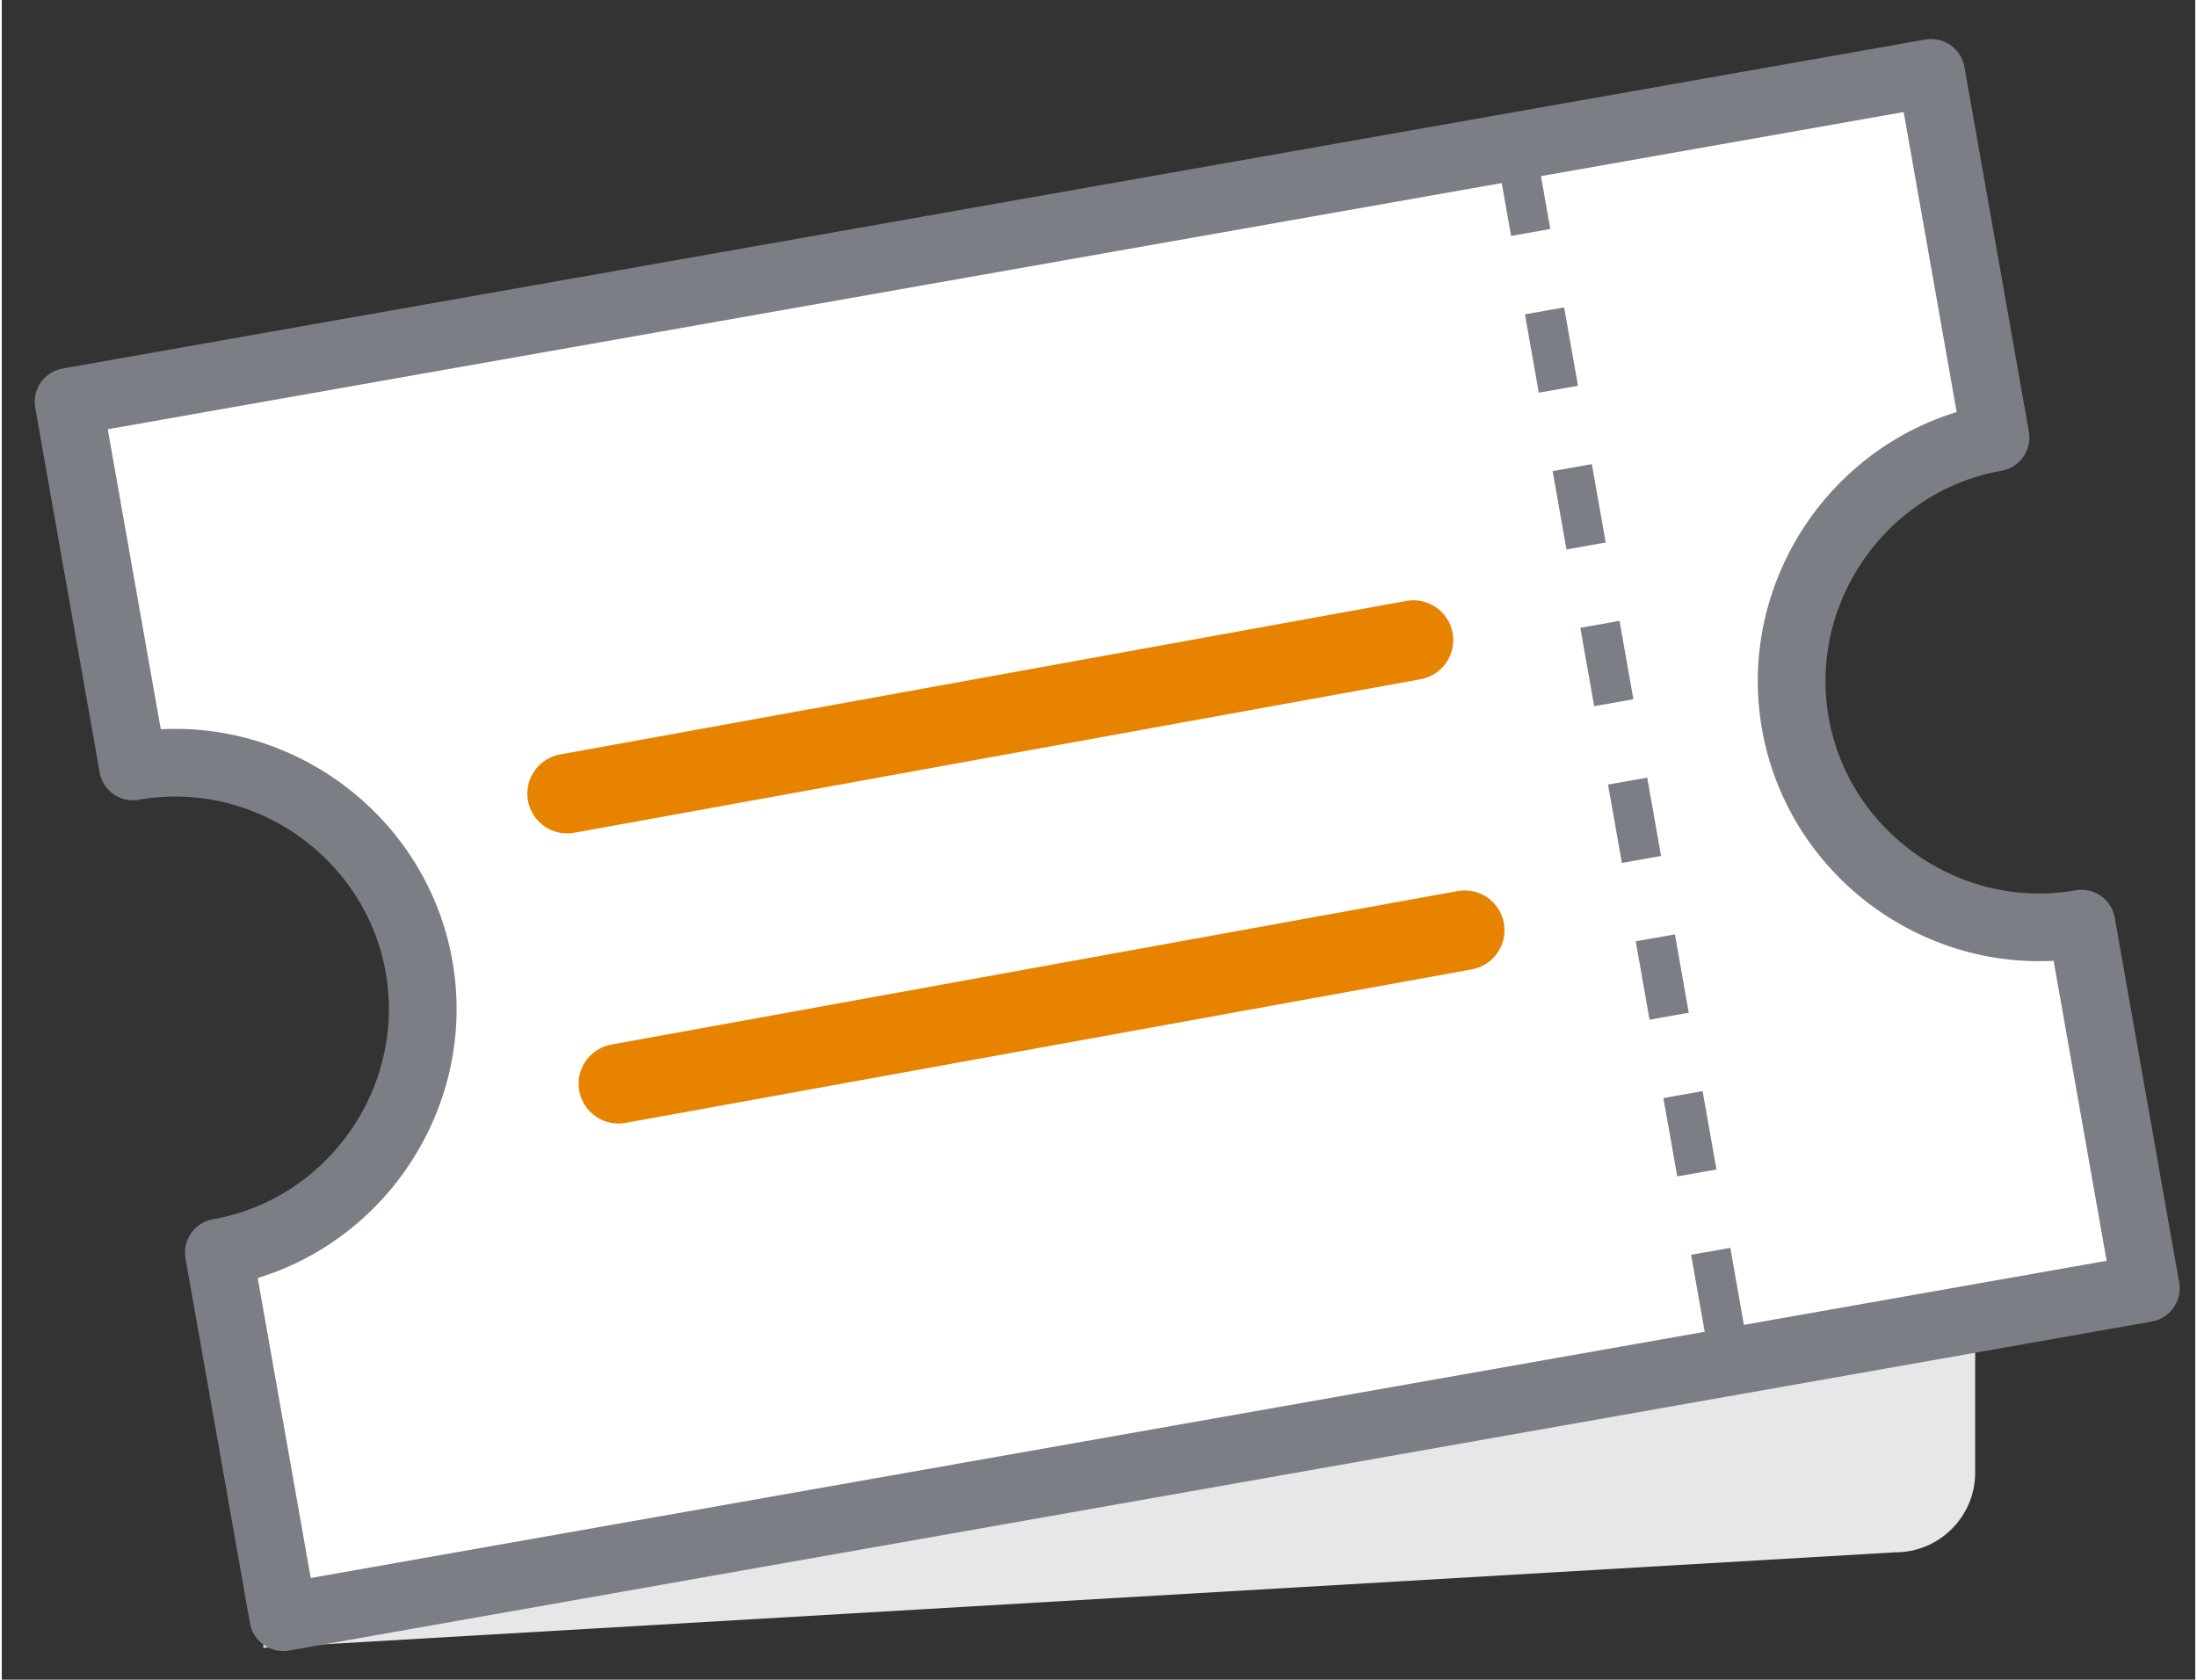
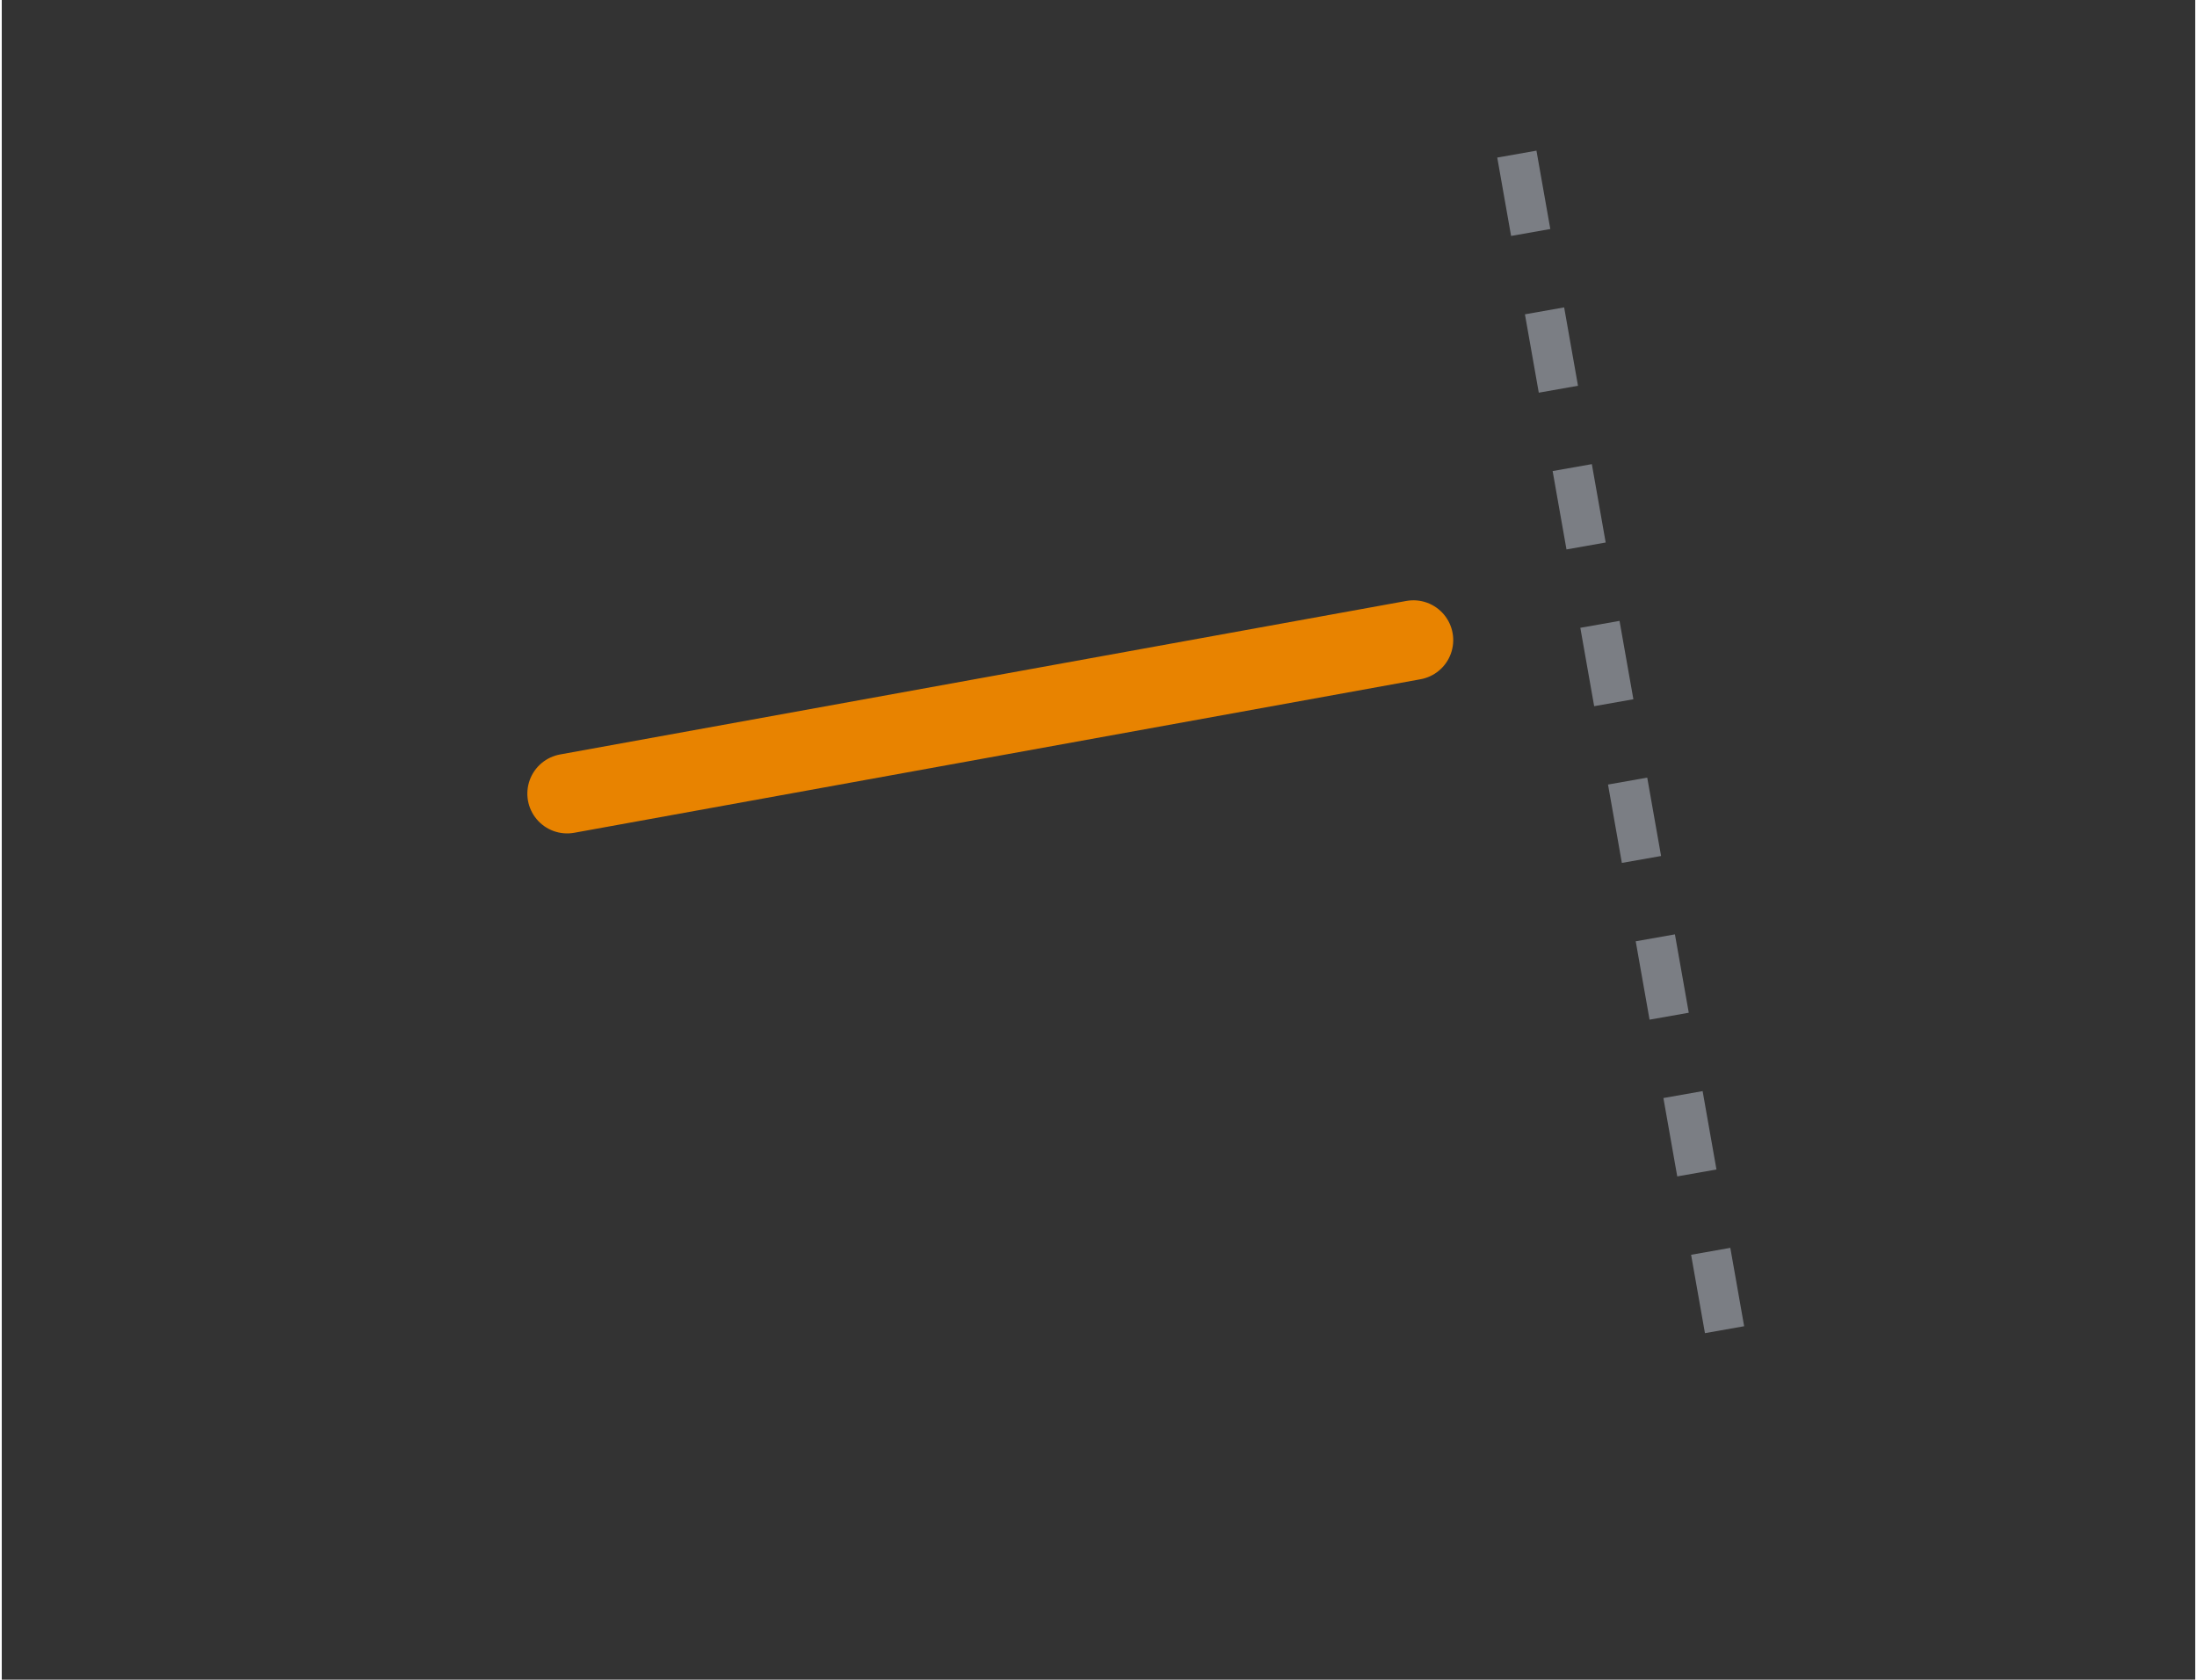
<svg xmlns="http://www.w3.org/2000/svg" version="1.1" id="Ebene_1" x="0px" y="0px" viewBox="0 0 55.1 42.2" style="enable-background:new 0 0 55.1 42.2;" xml:space="preserve" width="55.144" height="42.166">
  <rect x="0" y="0" width="55.1" height="42.2" fill="#333333" stroke="none" />
  <style type="text/css">
	.st0{fill:#E6E7E8;}
	.st1{fill:#FFFFFF;stroke:#7B7E84;stroke-width:1.7;stroke-linecap:round;stroke-linejoin:round;stroke-miterlimit:3.999;}
	.st2{fill:none;}
	.st3{fill:none;stroke:#7B7E84;stroke-width:1;stroke-miterlimit:3.999;stroke-dasharray:1.999,1.999;}
	.st4{fill:none;stroke:#E88300;stroke-width:1.999;stroke-linecap:round;stroke-linejoin:round;stroke-miterlimit:3.999;}
</style>
  <g id="ticket-icon" transform="translate(-169.428 -298)">
-     <path id="Path_13334" class="st0" d="M176,329h43v6c0,1.1-0.9,2-2,2l-41,2.4V329z" />
    <g>
      <g>
        <g id="ticket-icon-2" transform="matrix(0.985, -0.174, 0.174, 0.985, -64.208, 52.796)">
          <g id="icon_8" transform="translate(187.268 292.268)">
-             <path id="Path_17" class="st1" d="M47.5,21.7c-3.4,0-6.2-2.8-6.2-6.2s2.8-6.2,6.2-6.2V0L0,0l0,9.3c3.4,0,6.2,2.8,6.2,6.2       S3.4,21.7,0,21.7L0,31h47.5V21.7z" />
            <g id="Group_13" transform="translate(36.177 3.101)">
-               <path id="Path_18" class="st2" d="M2.1,0L0,0l0,2.1l2.1,0L2.1,0z" />
-             </g>
+               </g>
            <g id="Group_14" transform="translate(36.177 7.235)">
-               <path id="Path_19" class="st2" d="M2.1,0L0,0l0,2.1h2.1V0z" />
-             </g>
+               </g>
            <line id="Line_20" class="st3" x1="36.9" y1="0.2" x2="36.9" y2="30.9" />
            <g id="Group_65624" transform="translate(10.619 11.769)">
              <line id="Line_18" class="st4" x1="0" y1="0.1" x2="21.6" y2="0" />
-               <line id="Line_21" class="st4" x1="0" y1="7.5" x2="21.6" y2="7.4" />
            </g>
          </g>
        </g>
      </g>
    </g>
  </g>
</svg>